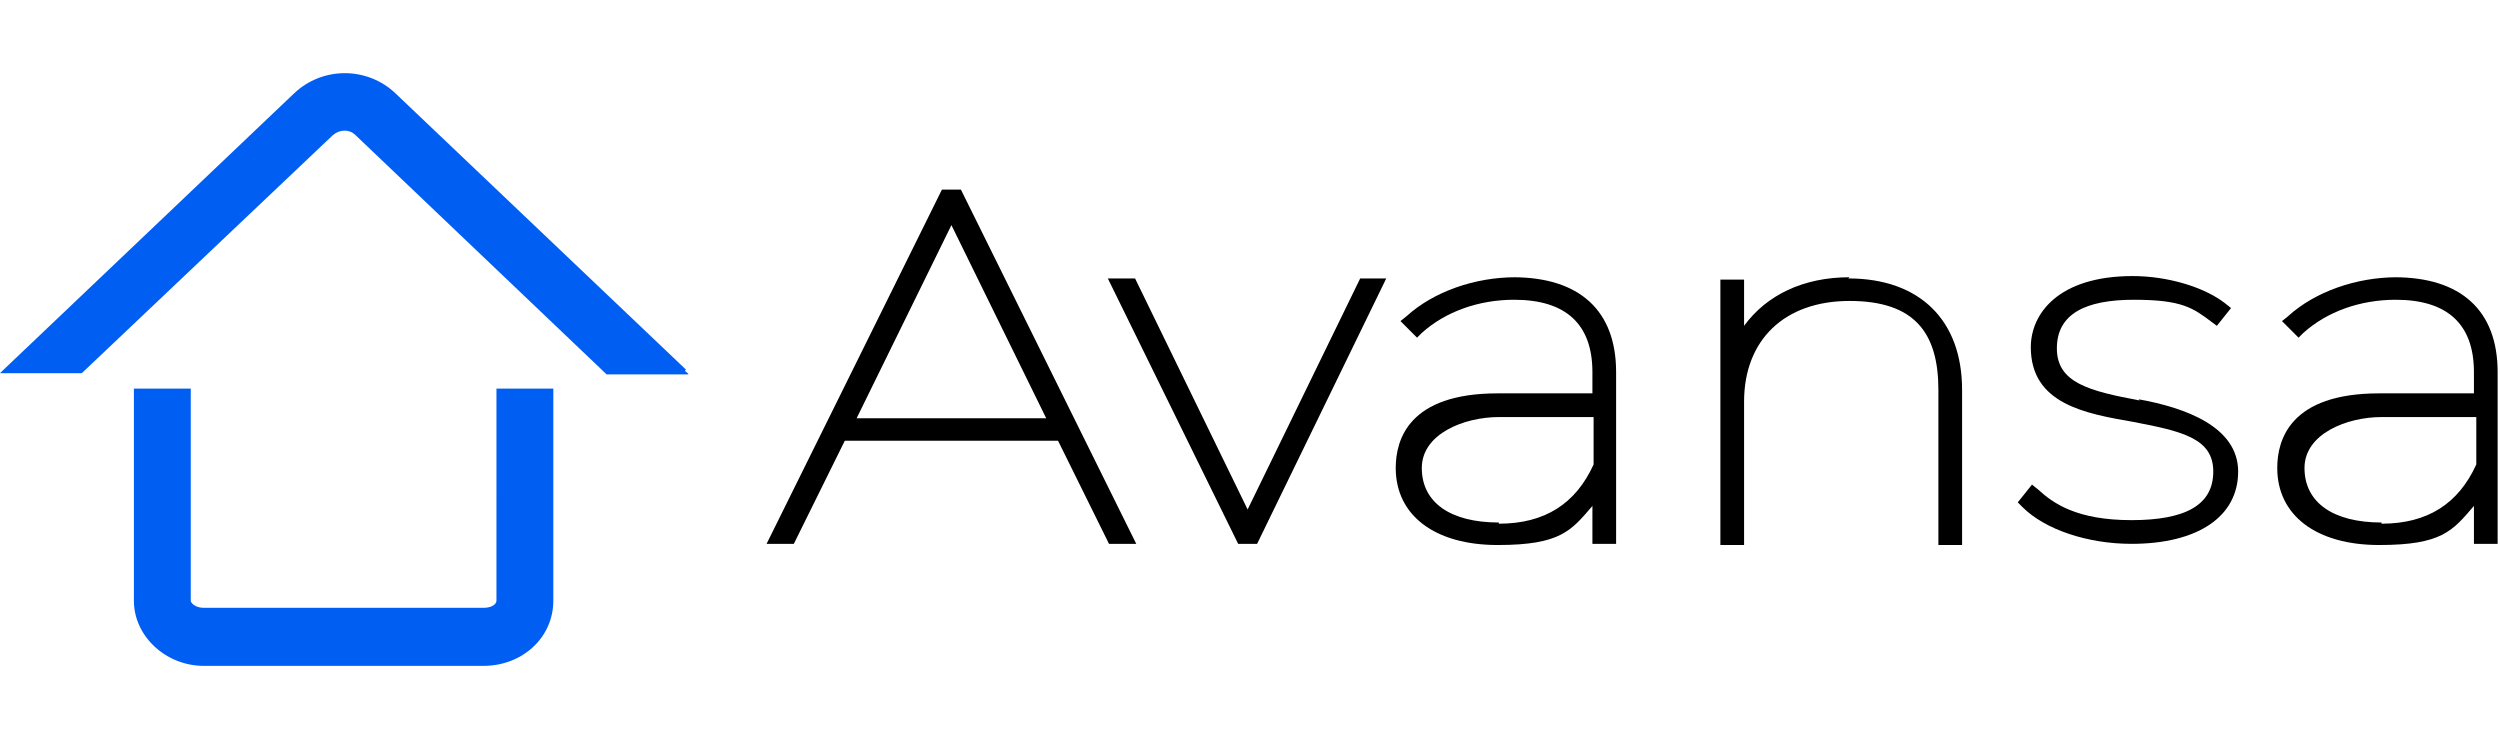
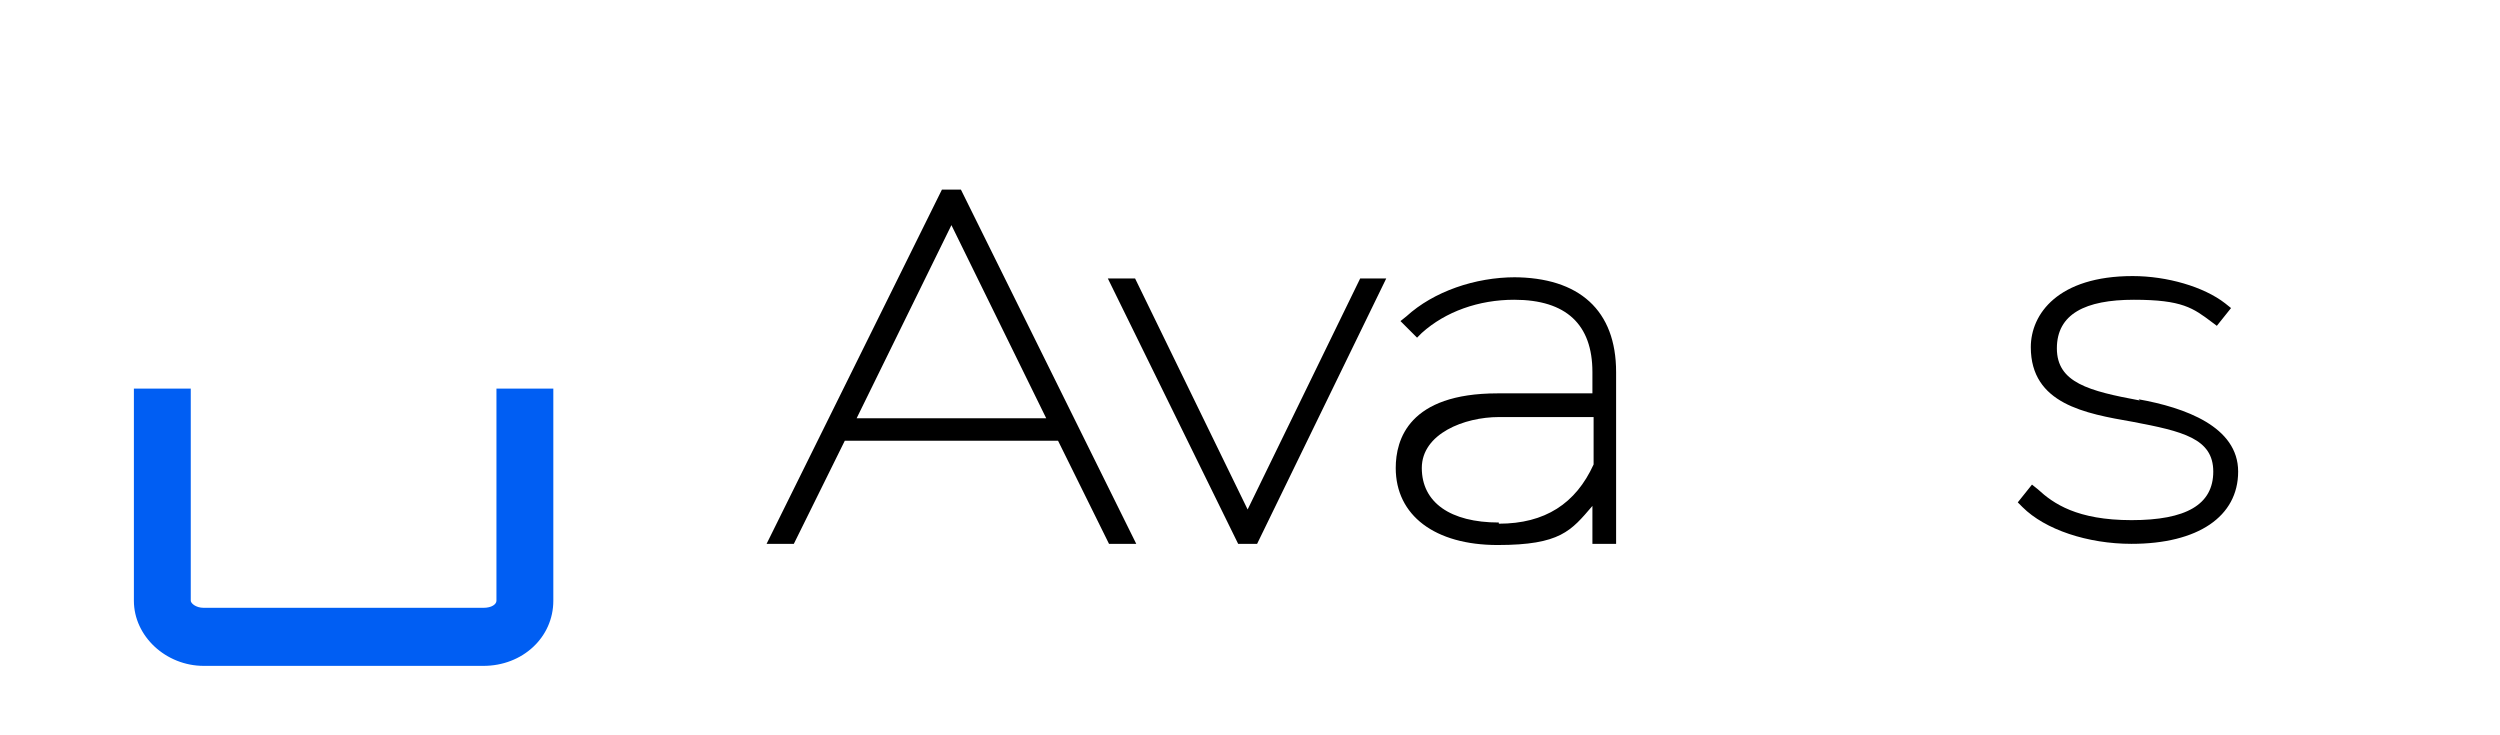
<svg xmlns="http://www.w3.org/2000/svg" id="Capa_1" version="1.1" viewBox="0 0 211 62">
  <defs>
    <style>
      .st0 {
        fill: #005ef3;
      }
    </style>
  </defs>
  <g>
-     <path class="st0" d="M57.9,31.2L33.4,7.9c-2.4-2.3-6.2-2.3-8.6,0L.2,31.3c0,0-.1.1-.2.2h6.9L28.1,11.4c.6-.5,1.4-.5,1.9,0l21.2,20.2h6.9c0-.1-.2-.2-.3-.3" />
    <path class="st0" d="M41.9,41.8v8.9c0,.3-.4.6-1.1.6h-23.6c-.7,0-1.1-.4-1.1-.6v-17.9h-4.8v17.9c0,3,2.7,5.5,5.9,5.5h23.6c3.3,0,5.9-2.4,5.9-5.5v-17.9h-4.8v9.1Z" />
  </g>
  <g>
    <path d="M79.5,16l-14.8,29.9h2.3l4.3-8.7h18l4.3,8.7h2.3l-14.8-29.9h-1.6ZM72.3,35.3l8-16.3,8,16.3h-16.1Z" />
    <polygon points="105.3 43 95.8 23.5 93.5 23.5 104.5 45.9 106.1 45.9 117 23.5 114.8 23.5 105.3 43" />
    <path d="M127.9,23.4c-3.4,0-6.9,1.2-9.2,3.3l-.5.4,1.4,1.4.4-.4c2-1.8,4.8-2.8,7.8-2.8,4.4,0,6.6,2.1,6.6,6.1v1.8h-8c-7.5,0-8.6,3.9-8.6,6.3,0,4,3.3,6.5,8.6,6.5s6.2-1.2,8-3.3v3.2h2v-14.5c0-5.2-3.1-8-8.7-8ZM126.5,44.1c-4.1,0-6.5-1.7-6.5-4.6s3.6-4.3,6.5-4.3h8v4c-1.5,3.3-4.1,5-8,5Z" />
-     <path d="M156.1,23.4c-3.9,0-7,1.5-8.9,4.1v-3.9h-2v22.4h2v-12.1c0-5.2,3.4-8.5,8.9-8.5s7.5,2.7,7.5,7.5v13.1h2v-13.1c0-5.9-3.6-9.4-9.6-9.4Z" />
    <path d="M180.6,33.8c-4.3-.8-7-1.5-7-4.4s2.4-4.1,6.5-4.1,5,.7,6.6,1.9l.4.3,1.2-1.5-.5-.4c-1.8-1.4-4.9-2.3-7.8-2.3-6.3,0-8.6,3.2-8.6,6,0,4.8,4.6,5.6,8.6,6.3,4.2.8,6.8,1.4,6.8,4.2s-2.3,4.1-6.9,4.1-6.6-1.4-7.9-2.6l-.5-.4-1.2,1.5.4.4c1.9,1.9,5.5,3.1,9.2,3.1,5.6,0,9-2.3,9-6.1s-4.5-5.4-8.4-6.1Z" />
-     <path d="M202.3,23.4c-3.4,0-6.9,1.2-9.2,3.3l-.5.4,1.4,1.4.4-.4c2-1.8,4.8-2.8,7.8-2.8,4.4,0,6.6,2.1,6.6,6.1v1.8h-8c-7.5,0-8.6,3.9-8.6,6.3,0,4,3.3,6.5,8.6,6.5s6.2-1.2,8-3.3v3.2h2v-14.5c0-5.2-3.1-8-8.7-8ZM201,44.1c-4.1,0-6.5-1.7-6.5-4.6s3.6-4.3,6.5-4.3h8v4c-1.5,3.3-4.1,5-8,5Z" />
  </g>
</svg>